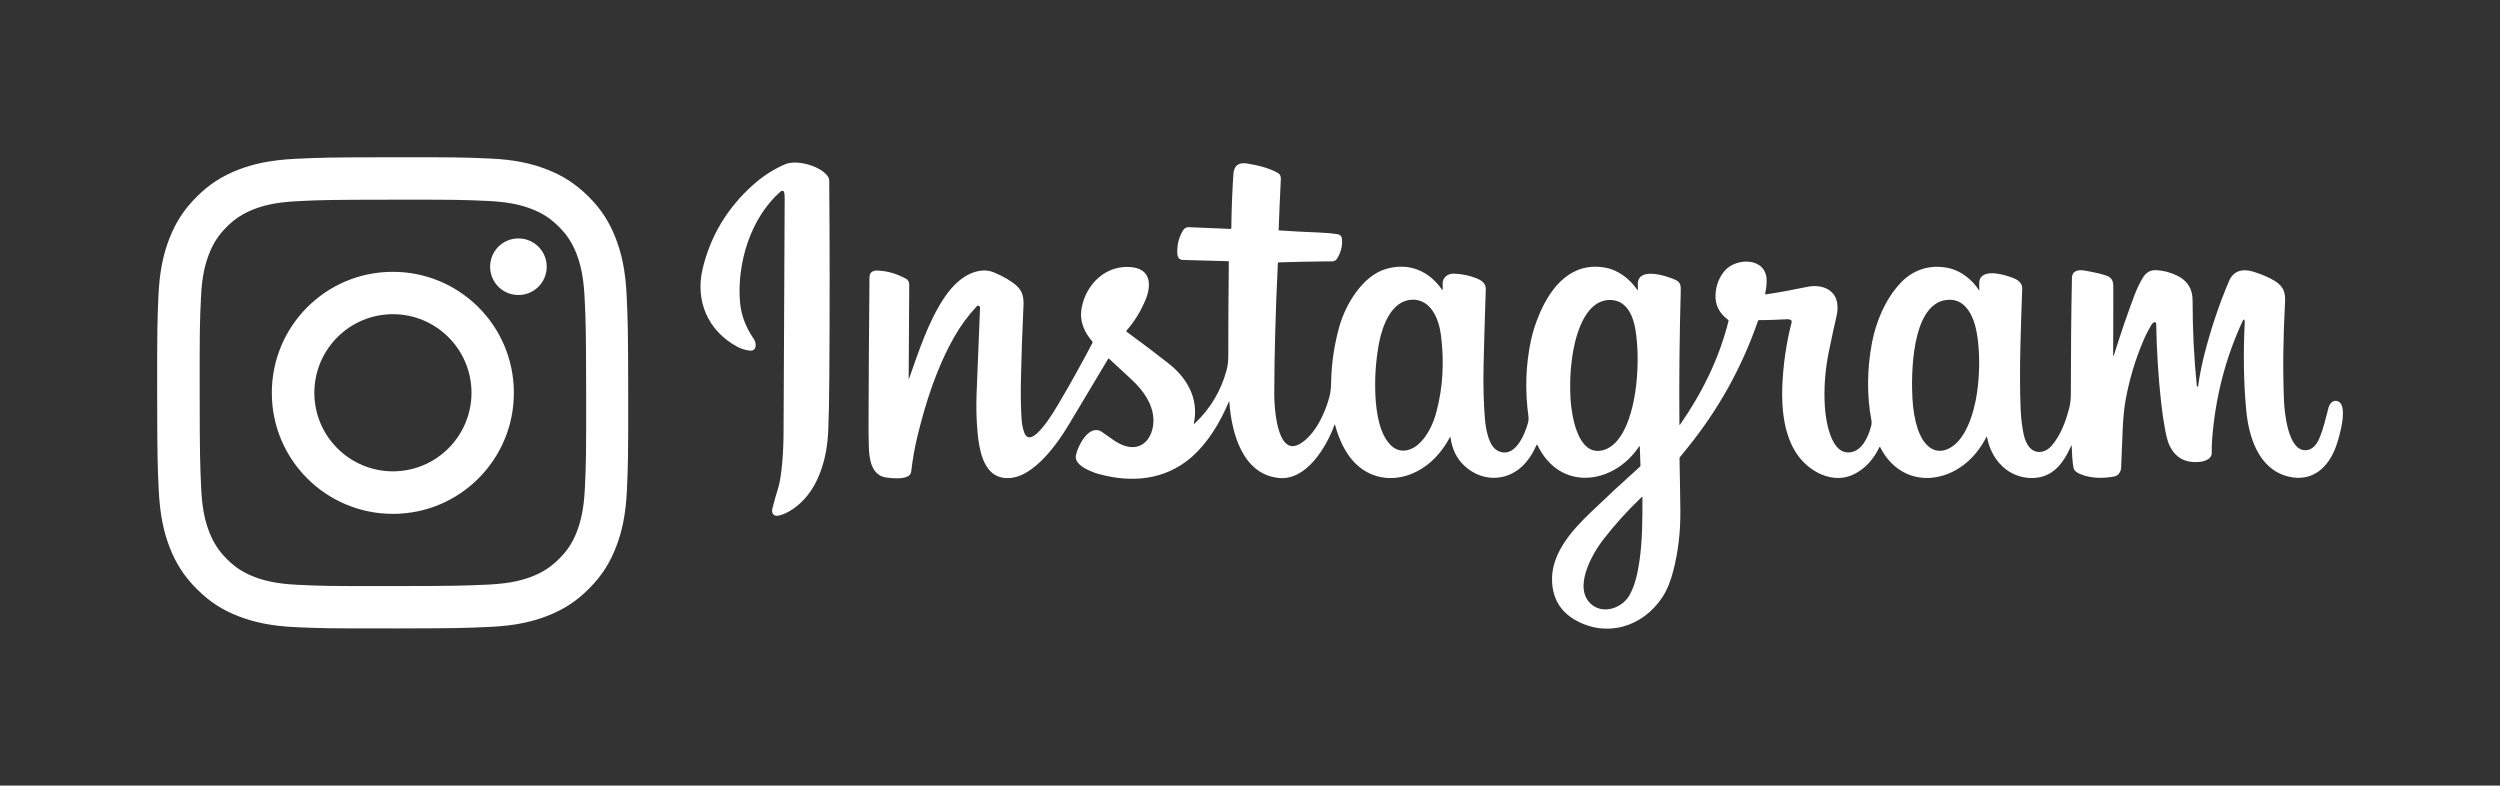
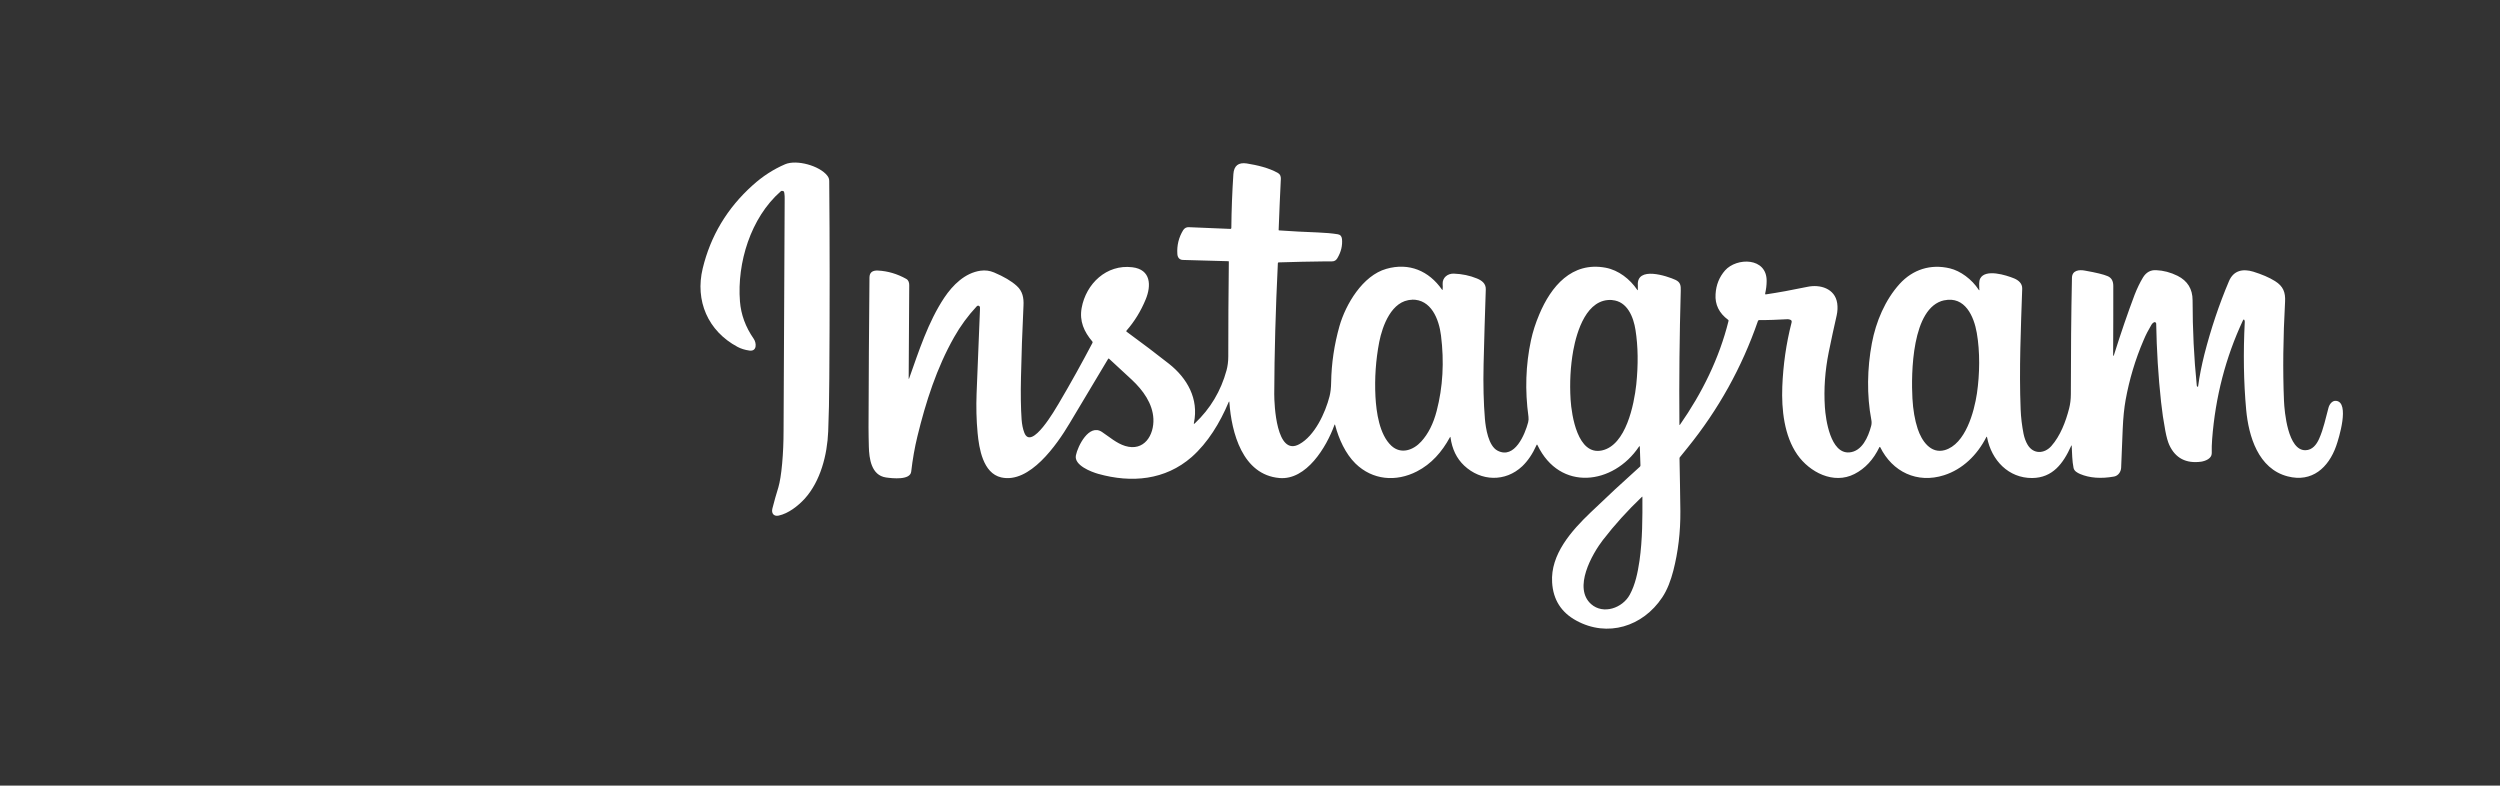
<svg xmlns="http://www.w3.org/2000/svg" id="Ebene_1" viewBox="0 0 318.13 99.97">
  <rect x="0" y="0" width="318.13" height="99.97" fill="#333333" stroke="none" />
  <defs>
    <style>
      .cls-1 {
        fill: #fff;
      }
    </style>
  </defs>
  <g>
    <path class="cls-1" d="M99.66,24.33c-.1-.06-.23-.06-.31.02-3.85,3.38-5.57,9.13-5.19,14,.13,1.68.71,3.26,1.75,4.76.37.53.44,1.64-.55,1.5-.58-.08-1.08-.24-1.51-.47-3.78-2.02-5.42-5.88-4.43-9.98,1-4.14,3.11-7.67,6.35-10.58,1.27-1.15,2.65-2.04,4.14-2.68,1.46-.62,4.38.18,5.37,1.46.16.2.24.43.24.68.07,7.81.07,16.17.01,25.07-.01,2.53-.06,4.79-.14,6.79-.12,2.99-.98,6.32-2.97,8.54-.89.97-2.1,1.9-3.33,2.17-.64.14-.96-.31-.8-.91.23-.9.48-1.8.76-2.69.19-.66.36-1.67.48-3.03.12-1.31.18-2.71.18-4.22.05-9.84.1-19.65.14-29.44,0-.24,0-.48-.04-.72-.01-.14-.05-.24-.12-.28h-.01Z" />
    <path class="cls-1" d="M251.87,36.81c0-.44-.08-1,.12-1.38.67-1.24,3.27-.43,4.32,0,.56.24,1.04.64,1.02,1.31-.17,5.03-.4,10.24-.2,15.35.04,1.04.17,2.09.37,3.11.11.54.29,1.01.52,1.4.73,1.22,2.12,1.16,3.01.17,1.15-1.3,1.84-3.11,2.27-4.79.14-.55.22-1.16.22-1.82,0-5.21.04-10.15.14-14.81.02-.96.92-1.06,1.67-.91,1.42.25,2.36.48,2.87.7.48.2.72.61.72,1.24,0,2.84,0,5.75-.02,8.7,0,.29.04.3.13.02.86-2.74,1.73-5.27,2.6-7.58.31-.8.67-1.55,1.08-2.23.4-.64.95-.95,1.67-.91.92.04,1.84.28,2.72.72,1.27.64,1.91,1.68,1.91,3.11,0,3.74.18,7.35.53,10.82,0,.07.02.13.07.17.04.04.1.01.1-.02.18-1.36.46-2.71.8-4.08.83-3.24,1.87-6.35,3.13-9.32.58-1.37,1.76-1.61,3.09-1.21,1.09.34,2.02.73,2.77,1.2,1.06.66,1.34,1.45,1.28,2.6-.25,4.59-.3,8.79-.14,12.61.06,1.43.5,6.39,2.75,6.31.86-.02,1.39-.71,1.72-1.45.58-1.3.83-2.64,1.2-3.97.12-.43.47-.92.97-.86,1.76.19.34,4.8,0,5.75-.97,2.74-3.07,4.67-6.17,3.86-3.75-.97-4.97-5.11-5.28-8.48-.32-3.5-.38-7.22-.18-11.17,0-.06,0-.12-.02-.17-.06-.19-.13-.19-.22-.01-2.2,4.71-3.5,9.74-3.91,15.09-.05.58-.06,1.18-.05,1.8,0,.67-.79.98-1.34,1.07-1.93.26-3.29-.44-4.07-2.14-.18-.4-.35-1-.5-1.8-.23-1.22-.41-2.44-.54-3.66-.36-3.3-.56-6.62-.62-9.97,0-.14-.16-.23-.28-.17-.13.07-.24.17-.32.31-.38.64-.72,1.28-1,1.96-1.07,2.48-1.82,5.03-2.29,7.61-.19,1.06-.31,2.28-.37,3.68-.07,1.66-.13,3.3-.2,4.94-.02.5-.34,1.02-.89,1.13-1.67.3-3.12.19-4.33-.32-.36-.16-.76-.37-.84-.79-.18-.89-.18-1.86-.23-2.76,0-.12-.04-.12-.08-.01-1,2.22-2.34,4.04-4.94,4.07-3.03.02-5.19-2.26-5.75-5.17-.02-.11-.06-.12-.11-.01-1.16,2.27-3.01,4.07-5.36,4.82-3.43,1.1-6.59-.43-8.13-3.57-.02-.04-.07-.04-.1,0-.76,1.58-1.81,2.72-3.18,3.42-2.66,1.36-5.71-.23-7.27-2.47-1.67-2.4-2.02-5.73-1.91-8.65.11-2.76.49-5.47,1.18-8.15.05-.18,0-.3-.16-.36-.11-.05-.23-.07-.36-.07-1.25.07-2.45.12-3.6.11-.08,0-.13.04-.16.12-2.04,5.9-5.03,11.28-8.96,16.13-.32.4-.65.8-.97,1.2-.04.04-.05.08-.05.14.05,2.28.08,4.52.11,6.72.02,2.65-.28,5.18-.9,7.59-.31,1.19-.74,2.4-1.42,3.41-2.46,3.69-6.95,5.11-10.93,2.93-1.91-1.04-2.94-2.66-3.07-4.85-.23-3.57,2.47-6.59,4.91-8.92,2.06-1.98,4.15-3.92,6.26-5.81.05-.05.07-.1.07-.17l-.08-2.34c0-.12-.04-.13-.11-.04-3.25,4.85-10.05,5.76-12.91-.19-.05-.1-.08-.1-.13,0-.5,1.12-1.1,2-1.81,2.68-2.15,2.03-5.25,1.93-7.39-.08-.96-.91-1.54-2.1-1.74-3.59-.01-.08-.04-.1-.08-.01-1.01,1.86-2.35,3.39-4.2,4.34-2.65,1.36-5.64,1.12-7.82-1.01-1.26-1.24-2.11-3.09-2.58-4.88-.02-.11-.06-.11-.1,0-1.01,2.8-3.56,7.02-6.98,6.73-4.73-.4-6.11-5.81-6.38-9.63,0-.13-.04-.14-.1-.01-1.09,2.59-2.62,5.13-4.7,6.97-3.37,2.94-7.65,3.33-11.89,2.14-.88-.25-3.11-1.09-2.84-2.36.23-1.15,1.66-4.08,3.32-2.97.96.64,1.85,1.44,2.95,1.78,2.4.73,3.69-1.36,3.59-3.47-.1-1.94-1.32-3.62-2.74-4.95-1.01-.95-1.98-1.84-2.91-2.69-.02-.02-.07-.02-.1.01-1.58,2.66-3.23,5.4-4.92,8.23-1.63,2.74-5.09,7.7-8.7,6.87-2.32-.53-2.82-3.71-3-5.65-.16-1.68-.19-3.35-.13-5,.13-3.55.28-7.1.43-10.68v-.31c-.02-.2-.26-.29-.41-.13-1.12,1.2-2.08,2.51-2.88,3.93-2.21,3.9-3.6,8.22-4.67,12.62-.35,1.43-.61,2.93-.79,4.49-.13,1.1-2.36.86-3.21.74-1.88-.28-2.14-2.42-2.18-3.92-.02-.85-.04-1.67-.04-2.47.02-6.36.06-12.7.12-19.04,0-.64.36-.94,1.08-.9,1.25.06,2.45.42,3.6,1.06.29.16.38.48.38.79-.02,4.13-.05,8.09-.07,11.86,0,.13.02.13.06.01,1.22-3.43,2.41-7.17,4.47-10.27,1.08-1.61,2.63-3.15,4.61-3.43.59-.08,1.15-.02,1.72.22,1.25.53,2.21,1.09,2.9,1.72.74.67.9,1.52.85,2.5-.16,3.3-.26,6.33-.32,9.13-.05,2.1-.02,3.89.08,5.37.05.64.16,1.19.34,1.66.9,2.4,4.02-3.11,4.37-3.68,1.6-2.71,3.02-5.29,4.31-7.74.02-.06.02-.11-.01-.16-1.07-1.26-1.67-2.6-1.37-4.28.56-3.09,3.17-5.58,6.45-5.18,2.39.29,2.42,2.35,1.7,4.09-.62,1.5-1.43,2.82-2.44,3.97-.05.06-.04.11.01.14,2.03,1.48,3.81,2.84,5.39,4.08,2.33,1.84,3.81,4.46,3.18,7.52-.04.14,0,.17.12.06,1.97-1.86,3.31-4.11,4.03-6.75.14-.53.22-1.1.22-1.74,0-3.91.02-7.93.07-12.08,0-.04-.02-.06-.06-.06-1.93-.06-3.85-.11-5.76-.16-.46,0-.71-.32-.73-.76-.07-1.08.17-2.1.74-3.03.16-.25.42-.4.71-.38,1.87.08,3.63.16,5.31.22.06,0,.11-.05.11-.11.02-2.29.11-4.57.26-6.86.07-1.07.64-1.52,1.7-1.36,1.34.22,2.8.55,3.98,1.22.28.16.37.43.36.74-.1,1.99-.19,4.15-.28,6.5,0,.04.02.06.06.06,1.67.12,3.31.2,4.92.26.95.04,1.8.11,2.54.23.32.05.5.25.54.6.08.83-.11,1.64-.59,2.45-.16.26-.36.4-.67.4h-.71c-2.1.02-4.13.07-6.09.13-.06,0-.1.04-.1.1-.29,5.94-.44,11.49-.46,16.65,0,1.34.26,7.98,3.18,6.39,1.97-1.07,3.32-3.99,3.86-6.11.12-.48.19-1.06.2-1.75.04-2.45.4-4.83,1.06-7.17.79-2.77,2.95-6.44,5.97-7.29,2.88-.82,5.41.25,7.08,2.65.05.07.07.06.08-.02.02-.22.02-.46,0-.68-.05-.84.65-1.37,1.43-1.34,1.04.04,2.02.24,2.94.62.61.25,1.14.64,1.12,1.37-.11,3.15-.2,6.33-.28,9.54-.06,2.6,0,4.93.17,6.98.1,1.14.44,3.42,1.61,4.02,2.18,1.13,3.49-2.09,3.89-3.61.06-.23.07-.46.04-.71-.46-3.36-.35-6.6.32-9.73.23-1.07.58-2.17,1.06-3.3,1.49-3.55,4.13-6.74,8.45-5.93,1.64.31,3.09,1.45,4.01,2.81.05.08.08.07.08-.02v-.53c-.19-2.52,3.74-1.2,4.8-.71.62.3.68.7.66,1.38-.16,5.69-.22,11.36-.17,17.03,0,.07.02.08.07.02,2.81-4.03,5-8.45,6.18-13.21.01-.06,0-.11-.05-.14-1.15-.85-1.69-1.94-1.6-3.27.07-1.19.48-2.18,1.2-3.01,1.48-1.68,5.33-1.69,5.3,1.34,0,.53-.07,1.07-.19,1.6-.01.07.01.11.1.1,1.56-.23,3.32-.55,5.28-.96,1.58-.34,3.51.19,3.79,2.09.07.49.05,1.01-.07,1.55-.35,1.51-.68,3.07-1.01,4.68-.47,2.34-.64,4.67-.49,6.98.1,1.57.71,5.96,3.11,5.77,1.61-.13,2.4-1.93,2.78-3.37.07-.25.07-.52.02-.78-.59-3.12-.53-6.55.07-9.74.52-2.76,1.69-5.52,3.54-7.56,1.66-1.82,3.93-2.56,6.39-1.97,1.34.32,2.8,1.39,3.66,2.72.06.1.1.08.1-.02M179.66,38.15c-2.58.07-3.75,3.33-4.15,5.37-.44,2.29-.6,4.61-.48,6.96.11,1.98.5,4.82,2.02,6.24,1.24,1.15,2.82.55,3.8-.53.9-.98,1.55-2.28,1.97-3.9.79-3.03.97-6.24.55-9.6-.26-2.08-1.25-4.62-3.71-4.56M205.17,38.18c-3.26-.26-4.52,3.99-4.97,6.42-.36,2.02-.47,4.1-.34,6.25.13,2.02.9,7.14,3.99,6.47,3.06-.66,4.09-5.84,4.37-8.4.26-2.53.23-4.83-.1-6.93-.25-1.62-1.03-3.65-2.96-3.8M247.41,38.21c-4.16.89-4.22,9.38-4.05,12.49.08,1.45.3,2.75.67,3.87.5,1.51,1.64,3.21,3.44,2.71,2.65-.76,3.75-4.89,4.1-7.22.36-2.47.4-5.3-.02-7.7-.36-2.08-1.49-4.71-4.15-4.14M204.02,68.65c-1.45,1.88-3.87,6.17-1.54,8.23,1.55,1.36,3.99.49,4.91-1.2.7-1.28,1.01-2.78,1.24-4.33.38-2.69.38-5.4.37-8.12,0-.02-.02-.04-.05-.02-1.86,1.78-3.5,3.59-4.93,5.45h0Z" />
  </g>
  <g id="Instagram_x5F_Glyph_x5F_White">
-     <path class="cls-1" d="M37.56,20.21c-3.19.16-5.37.66-7.27,1.4-1.97.77-3.65,1.8-5.3,3.47-1.67,1.67-2.69,3.35-3.45,5.31-.74,1.91-1.24,4.09-1.38,7.28s-.17,4.22-.16,12.37.05,9.16.2,12.37c.16,3.19.66,5.37,1.4,7.27.77,1.97,1.8,3.65,3.47,5.3,1.67,1.67,3.33,2.69,5.31,3.45,1.91.73,4.09,1.24,7.28,1.38s4.22.17,12.36.16c8.15-.01,9.16-.05,12.37-.2s5.36-.66,7.27-1.4c1.97-.77,3.65-1.8,5.3-3.47,1.67-1.67,2.69-3.35,3.44-5.31.74-1.91,1.24-4.09,1.38-7.28.14-3.2.17-4.22.16-12.37s-.05-9.16-.2-12.37-.66-5.37-1.4-7.28c-.77-1.97-1.8-3.65-3.47-5.3s-3.35-2.69-5.31-3.44c-1.91-.74-4.09-1.25-7.28-1.38-3.19-.14-4.22-.17-12.37-.16s-9.16.05-12.37.2M37.92,74.42c-2.93-.13-4.51-.61-5.57-1.02-1.4-.54-2.4-1.19-3.45-2.23s-1.7-2.05-2.26-3.44c-.41-1.06-.91-2.64-1.04-5.57-.14-3.15-.18-4.11-.19-12.12-.01-8,.01-8.95.16-12.12.12-2.93.61-4.51,1.02-5.57.54-1.4,1.19-2.4,2.23-3.45s2.05-1.7,3.44-2.26c1.06-.41,2.64-.9,5.57-1.04,3.17-.16,4.11-.18,12.12-.19s8.96.01,12.12.16c2.93.13,4.51.61,5.57,1.02,1.4.54,2.4,1.19,3.45,2.23s1.7,2.04,2.26,3.44c.41,1.06.9,2.64,1.04,5.57.16,3.17.18,4.11.2,12.12.01,8-.01,8.96-.16,12.12-.13,2.93-.61,4.51-1.02,5.57-.54,1.4-1.19,2.4-2.24,3.45s-2.04,1.7-3.44,2.26c-1.06.41-2.64.9-5.57,1.04-3.17.14-4.11.18-12.12.19-8.01.01-8.95-.01-12.12-.16M62.37,33.95c0,1.99,1.62,3.6,3.61,3.59,1.99,0,3.6-1.62,3.59-3.61,0-1.99-1.62-3.6-3.61-3.59h0c-1.99,0-3.6,1.62-3.59,3.61M34.59,50.02c.01,8.51,6.92,15.38,15.43,15.37,8.51-.01,15.39-6.92,15.37-15.43-.01-8.51-6.92-15.39-15.43-15.37-8.51.01-15.39,6.92-15.37,15.43M40,50c0-5.52,4.45-10,9.98-10.02,5.52,0,10,4.45,10.02,9.98,0,5.52-4.45,10-9.98,10.02-5.52,0-10-4.45-10.02-9.97h0" />
-   </g>
+     </g>
</svg>